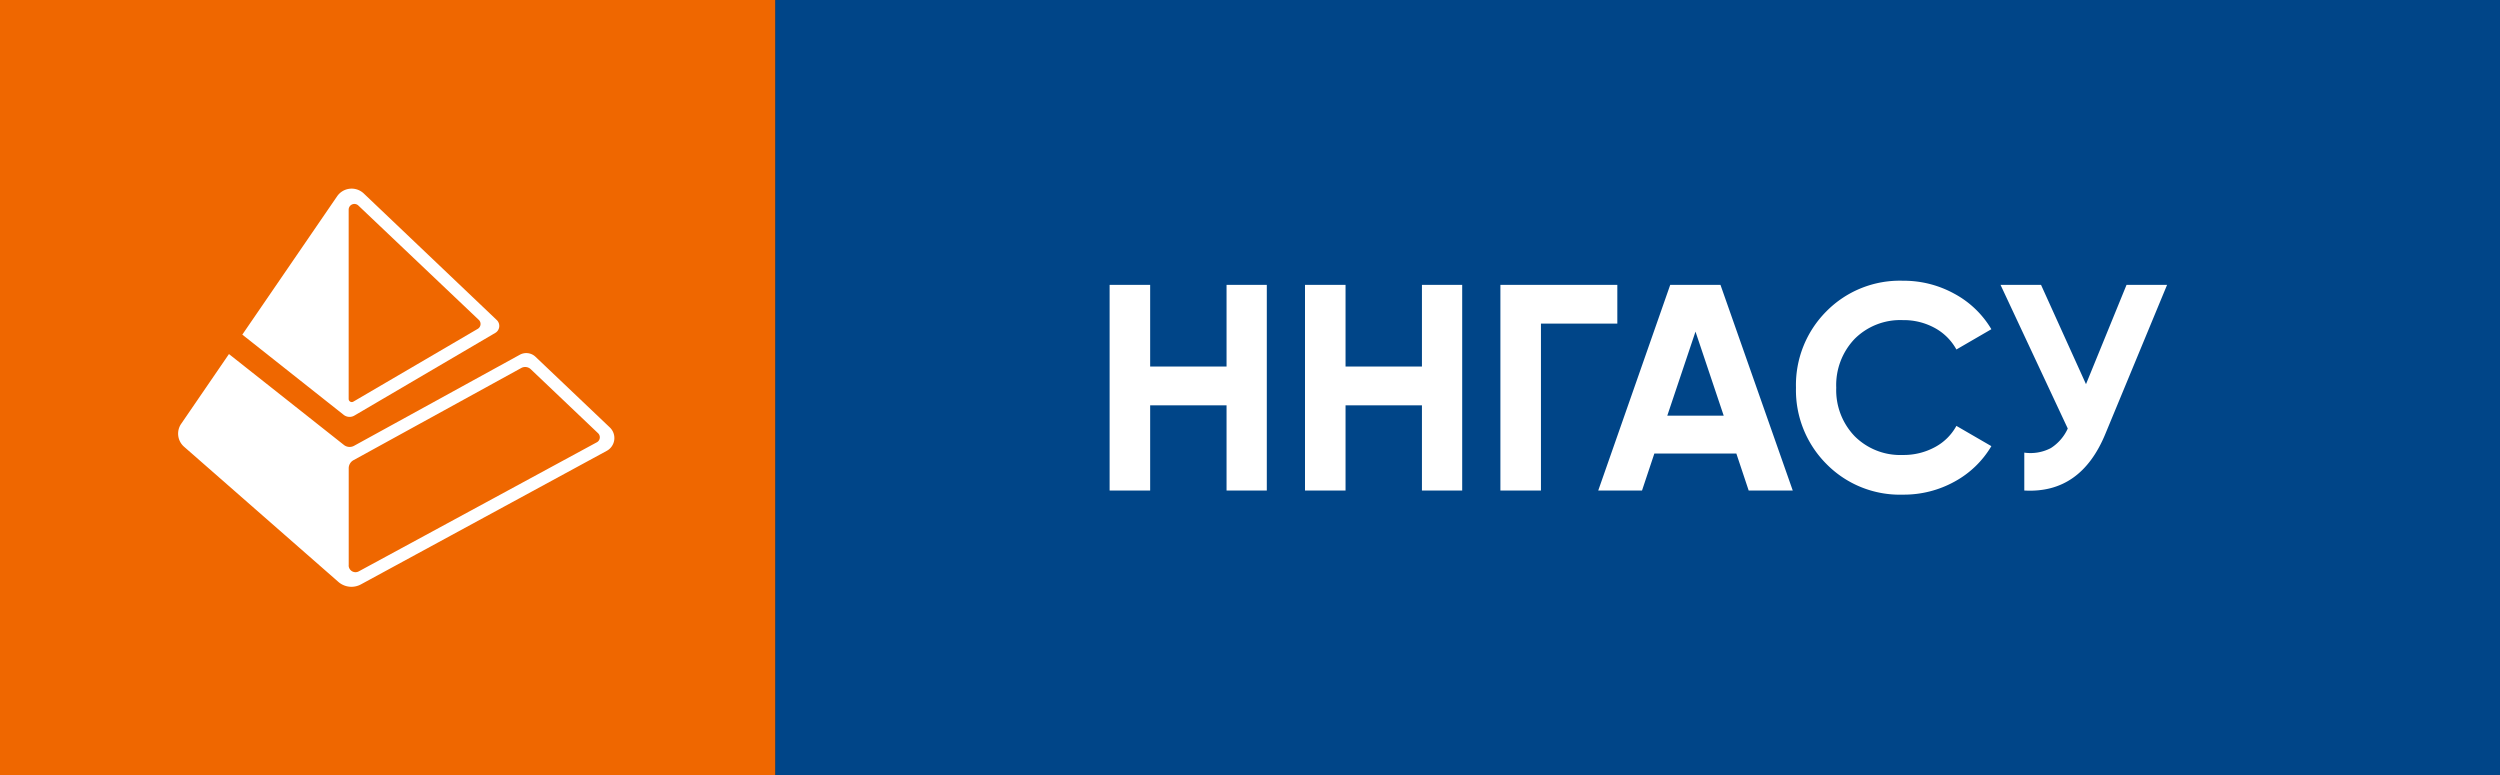
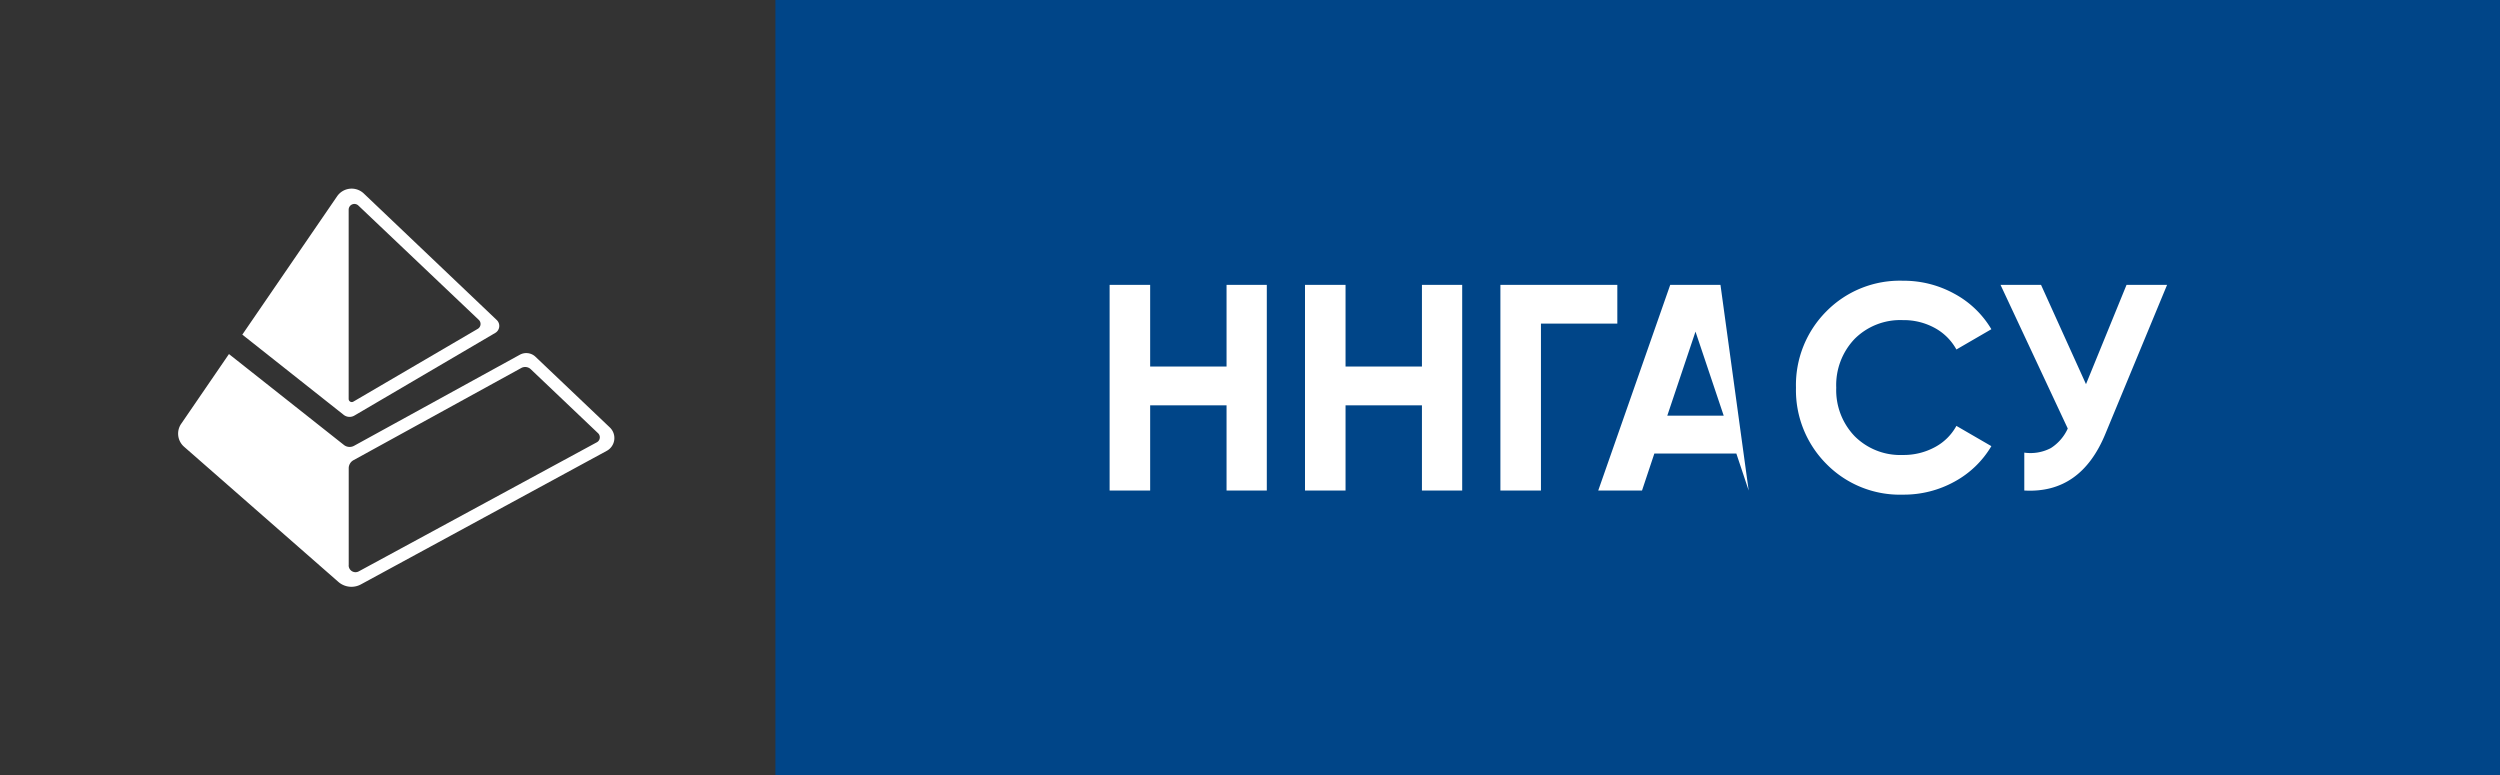
<svg xmlns="http://www.w3.org/2000/svg" width="187px" height="58px" viewBox="0 0 187 58" preserveAspectRatio="none">
  <rect x="0" y="0" width="187" height="58" fill="#333333" stroke="none" />
-   <rect width="58" height="58" fill="#ef6700" />
  <g transform="translate(13.324 14.108)">
    <path d="M25.56,101.509l-12.4,6.812a.689.689,0,0,1-.758-.063l-8.6-6.8L.228,106.676a1.3,1.3,0,0,0,.215,1.714L11.985,118.5a1.487,1.487,0,0,0,1.69.186L32.059,108.7a1.092,1.092,0,0,0,.232-1.752l-5.565-5.291A1,1,0,0,0,25.56,101.509Zm-12.8,15.757V110a.691.691,0,0,1,.364-.607L25.669,102.5a.607.607,0,0,1,.707.092l5.035,4.788a.422.422,0,0,1-.089.677l-17.81,9.656a.513.513,0,0,1-.757-.449Z" transform="translate(0 -89.083)" fill="#fff" />
    <path d="M58.616,9.8,48.669.334a1.317,1.317,0,0,0-2,.209L39.58,10.888l7.582,6a.711.711,0,0,0,.8.056l10.544-6.187a.607.607,0,0,0,.11-.957ZM47.535,1.547a.429.429,0,0,1,.728-.312l9.006,8.55a.422.422,0,0,1-.078.671L47.886,15.9a.233.233,0,0,1-.351-.2Z" transform="translate(-34.779 0.034)" fill="#fff" />
  </g>
  <rect width="129" height="58" transform="translate(58)" fill="#004588" />
-   <path d="M-26.693-13.972h3.011V1.412h-3.011V-4.961h-5.714V1.412H-35.44V-13.972h3.033v6.11h5.714Zm14.615,0h3.011V1.412h-3.011V-4.961h-5.714V1.412h-3.033V-13.972h3.033v6.11h5.714Zm14.615,0v2.9H-3.176V1.412H-6.209V-13.972ZM12.362,1.412l-.923-2.769H5.307L4.384,1.412H1.109L6.494-13.972h3.758L15.659,1.412Zm-6.088-5.6h4.22l-2.11-6.286ZM23.9,1.72A7.7,7.7,0,0,1,18.164-.588,7.812,7.812,0,0,1,15.9-6.28a7.8,7.8,0,0,1,2.264-5.7,7.714,7.714,0,0,1,5.736-2.3,7.841,7.841,0,0,1,3.857.978,7.16,7.16,0,0,1,2.758,2.648L27.9-9.137a4.061,4.061,0,0,0-1.626-1.615,4.828,4.828,0,0,0-2.374-.582,4.826,4.826,0,0,0-3.615,1.407A5,5,0,0,0,18.912-6.28a4.972,4.972,0,0,0,1.374,3.626A4.826,4.826,0,0,0,23.9-1.247a4.891,4.891,0,0,0,2.385-.582A3.937,3.937,0,0,0,27.9-3.423l2.615,1.516A7.181,7.181,0,0,1,27.769.742,7.823,7.823,0,0,1,23.9,1.72ZM40.626-13.972h3.033L39.044-2.829Q37.2,1.654,32.978,1.412V-1.423a3.274,3.274,0,0,0,1.989-.341A3.4,3.4,0,0,0,36.23-3.225L31.2-13.972H34.23l3.363,7.429Z" transform="translate(118.439 35.279)" fill="#fff" />
+   <path d="M-26.693-13.972h3.011V1.412h-3.011V-4.961h-5.714V1.412H-35.44V-13.972h3.033v6.11h5.714Zm14.615,0h3.011V1.412h-3.011V-4.961h-5.714V1.412h-3.033V-13.972h3.033v6.11h5.714Zm14.615,0v2.9H-3.176V1.412H-6.209V-13.972ZM12.362,1.412l-.923-2.769H5.307L4.384,1.412H1.109L6.494-13.972h3.758Zm-6.088-5.6h4.22l-2.11-6.286ZM23.9,1.72A7.7,7.7,0,0,1,18.164-.588,7.812,7.812,0,0,1,15.9-6.28a7.8,7.8,0,0,1,2.264-5.7,7.714,7.714,0,0,1,5.736-2.3,7.841,7.841,0,0,1,3.857.978,7.16,7.16,0,0,1,2.758,2.648L27.9-9.137a4.061,4.061,0,0,0-1.626-1.615,4.828,4.828,0,0,0-2.374-.582,4.826,4.826,0,0,0-3.615,1.407A5,5,0,0,0,18.912-6.28a4.972,4.972,0,0,0,1.374,3.626A4.826,4.826,0,0,0,23.9-1.247a4.891,4.891,0,0,0,2.385-.582A3.937,3.937,0,0,0,27.9-3.423l2.615,1.516A7.181,7.181,0,0,1,27.769.742,7.823,7.823,0,0,1,23.9,1.72ZM40.626-13.972h3.033L39.044-2.829Q37.2,1.654,32.978,1.412V-1.423a3.274,3.274,0,0,0,1.989-.341A3.4,3.4,0,0,0,36.23-3.225L31.2-13.972H34.23l3.363,7.429Z" transform="translate(118.439 35.279)" fill="#fff" />
</svg>